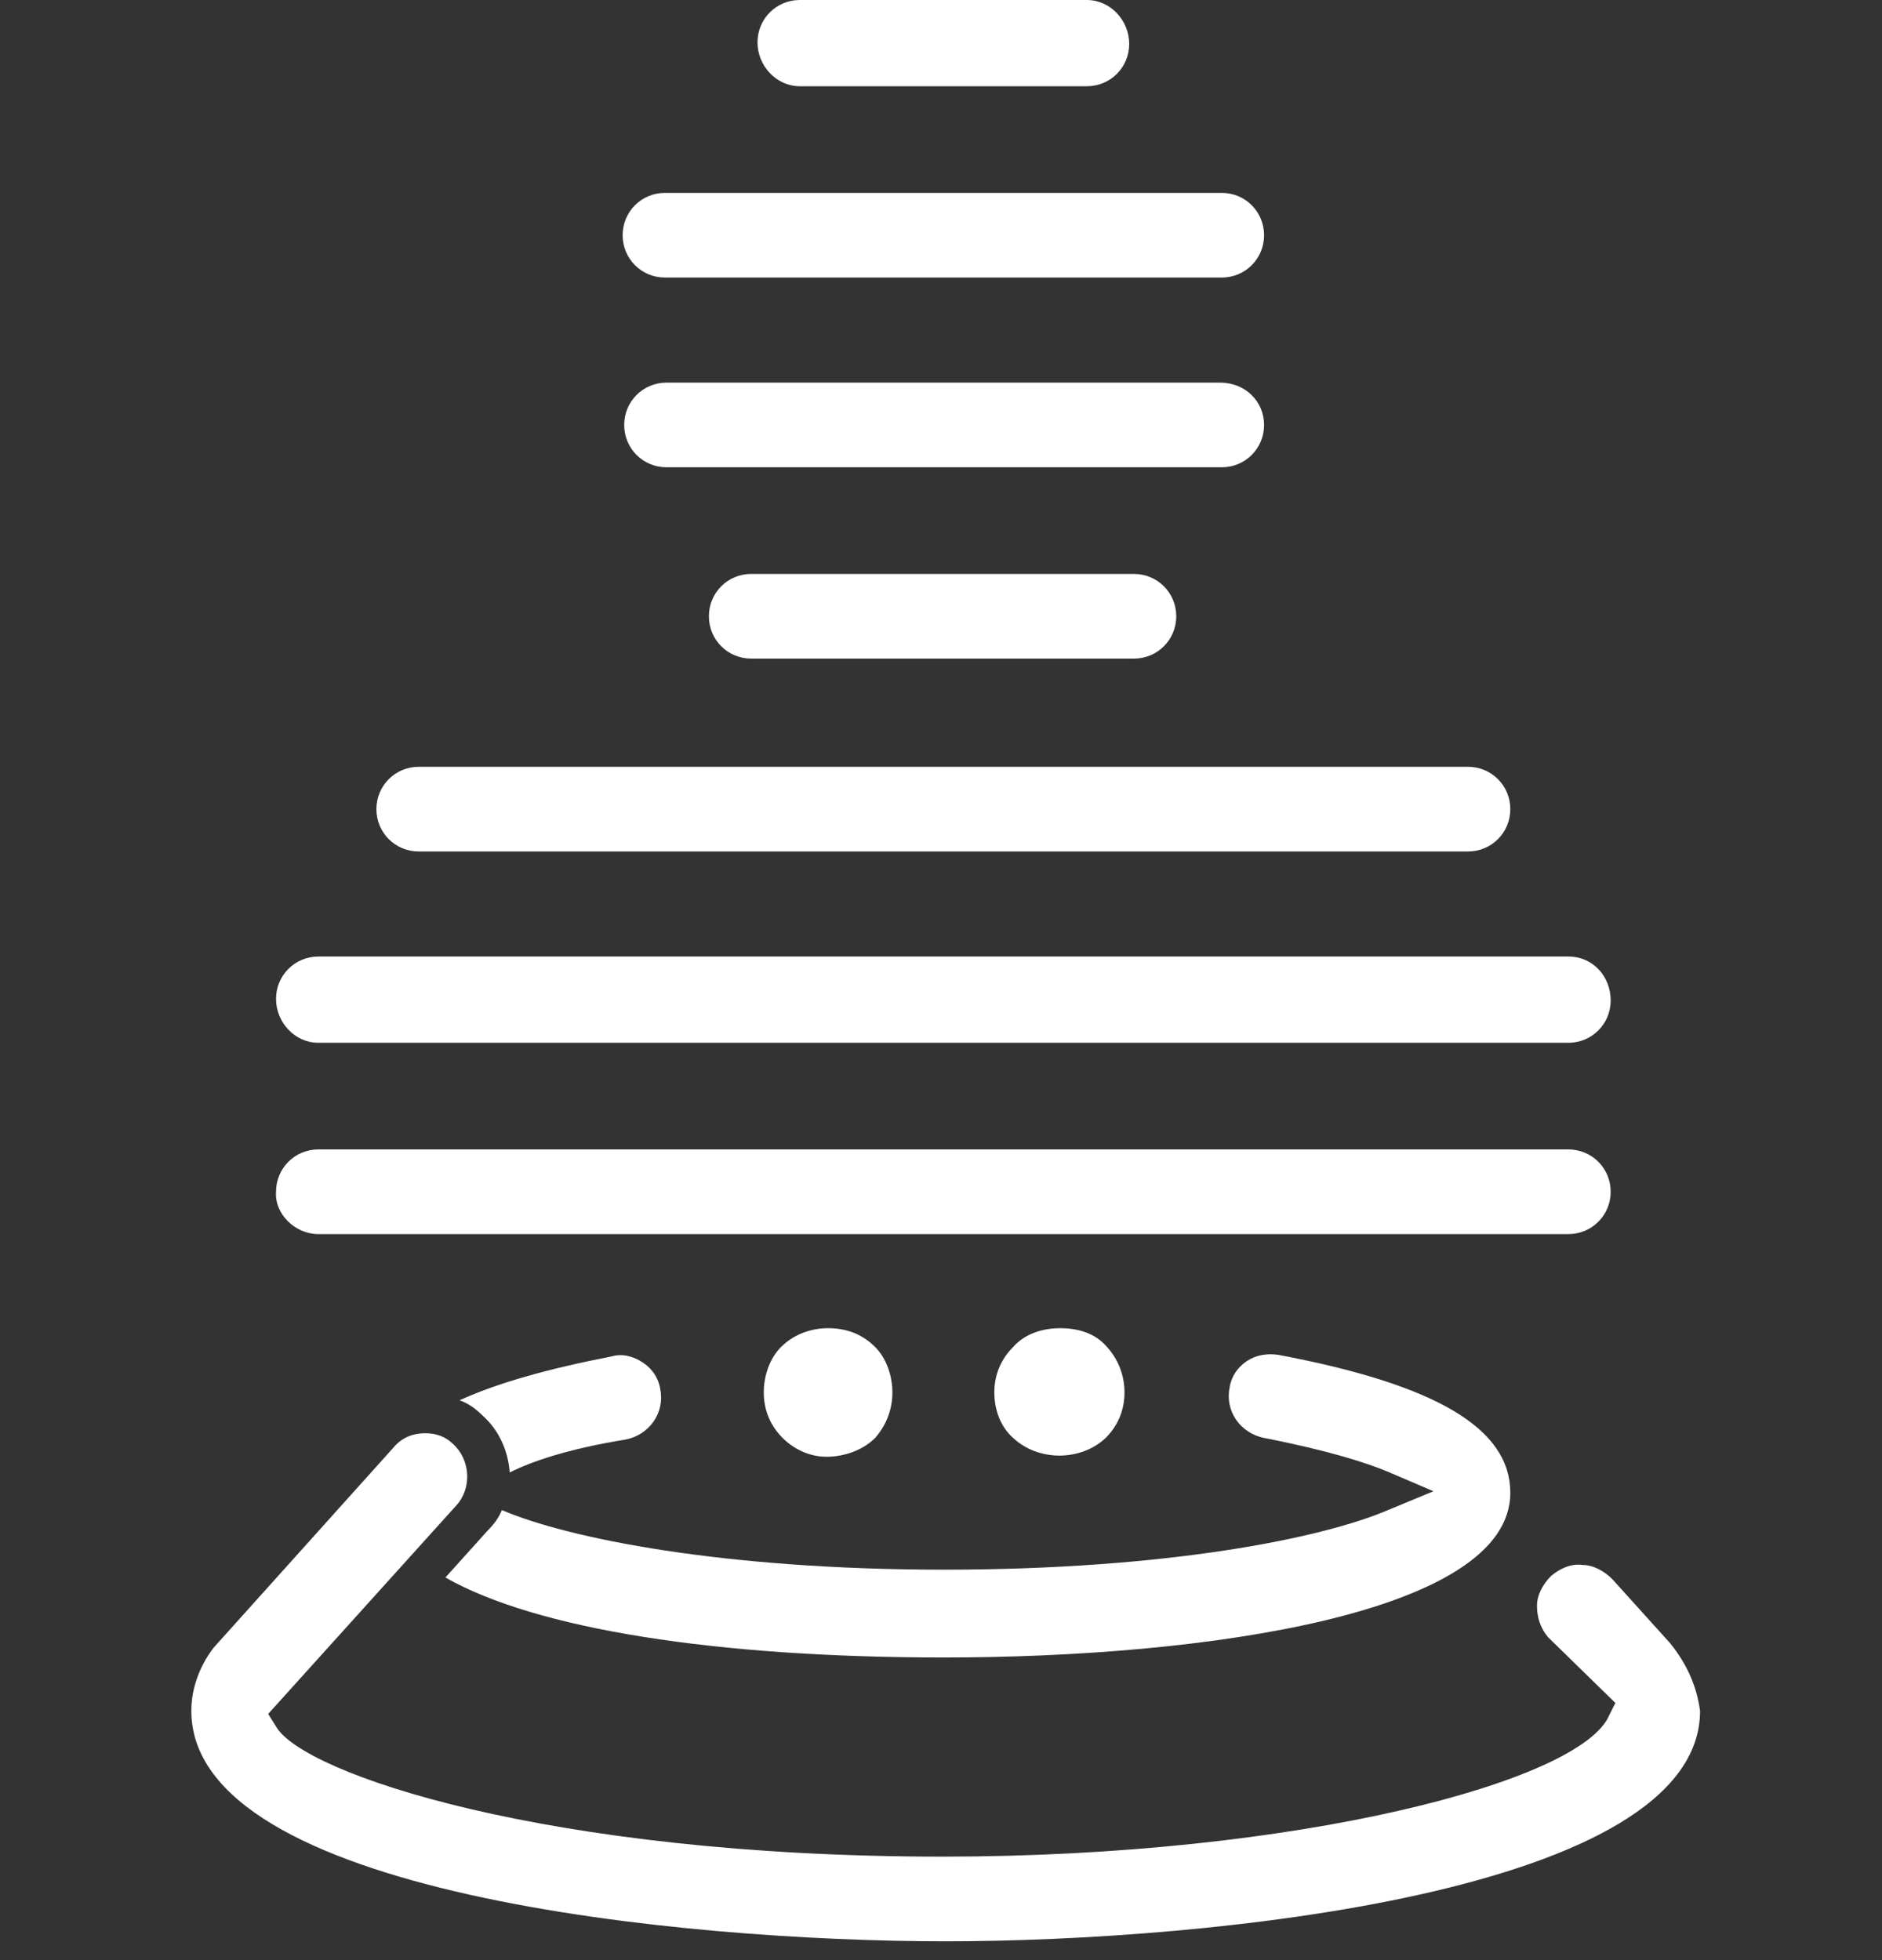
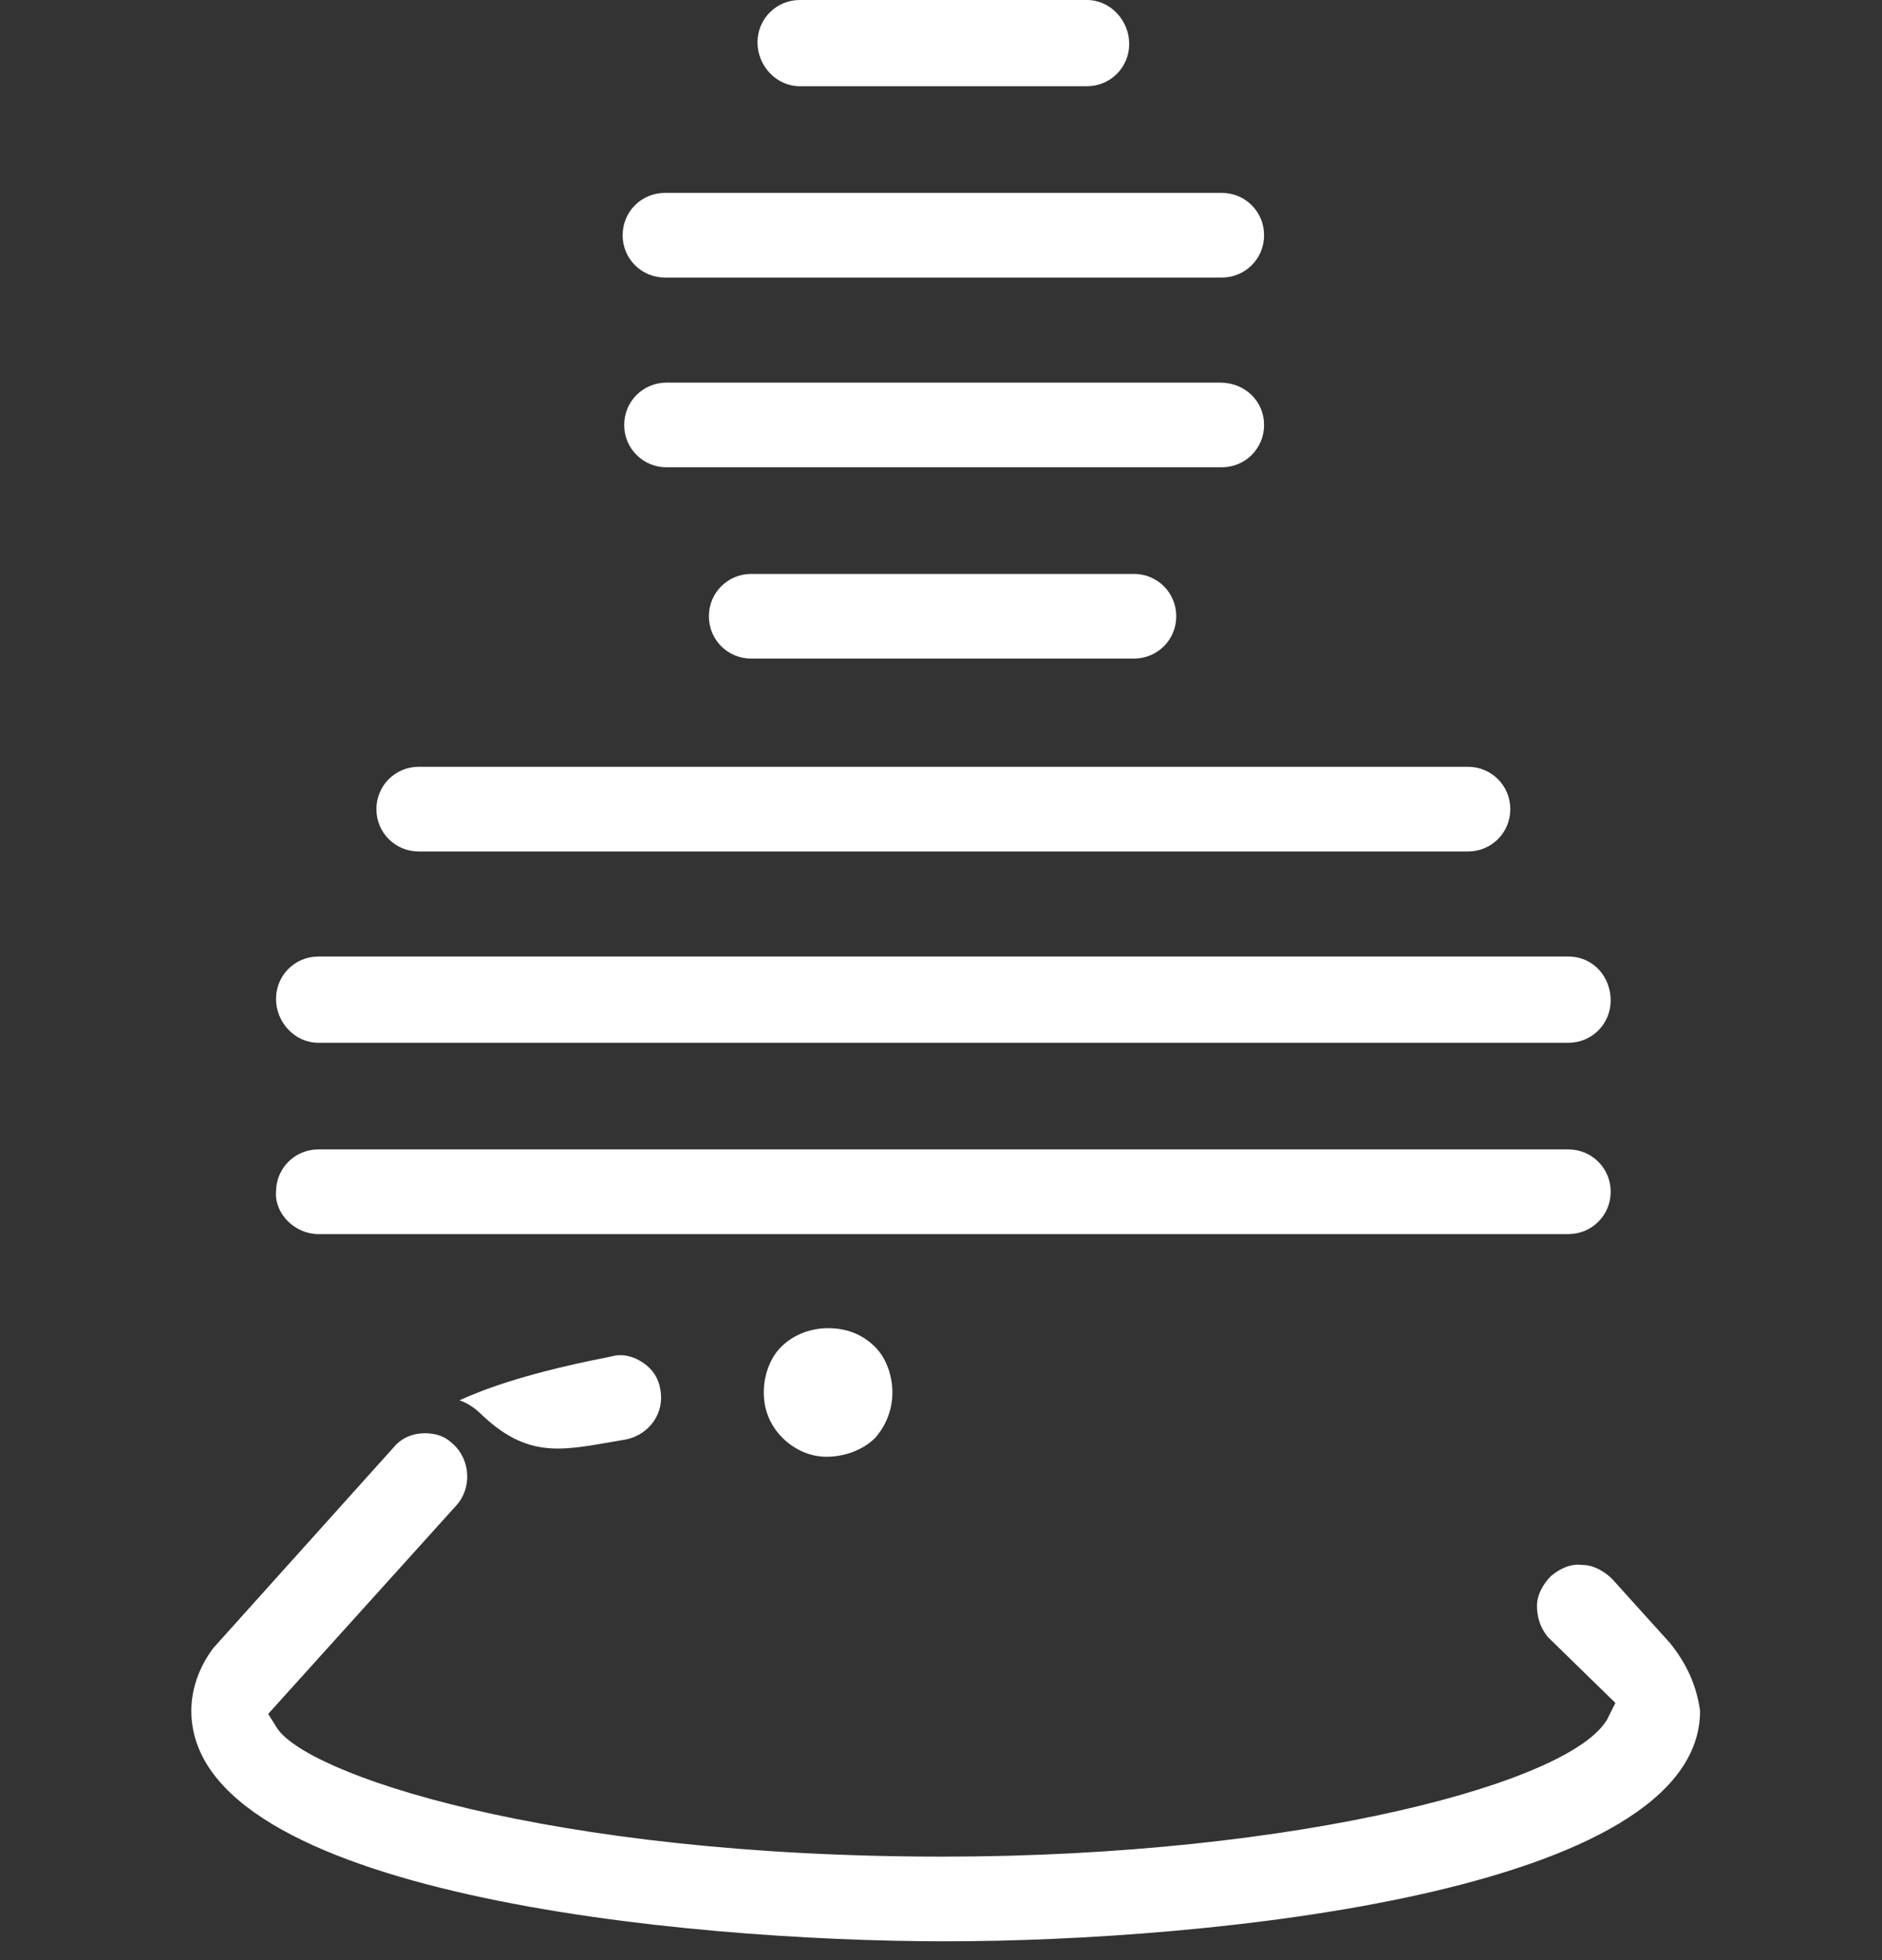
<svg xmlns="http://www.w3.org/2000/svg" version="1.1" id="组_1" x="0px" y="0px" viewBox="0 0 120 125" style="enable-background:new 0 0 120 125;" xml:space="preserve">
  <rect x="0" y="0" width="120" height="125" fill="#333333" stroke="none" />
  <style type="text/css">
	.st0{fill:#FFFFFF;}
</style>
-   <path class="st0" d="M60.2,105.7c16.6,0,36.1-2.8,36.1-10.5c0-4.1-4.7-6.9-14.8-8.8c-0.7-0.1-1.4,0-2,0.4c-0.6,0.4-1,1-1.1,1.7  c-0.3,1.5,0.7,2.9,2.2,3.2c4.1,0.8,6.6,1.6,8,2.2l2.8,1.2l-2.9,1.2c-4.2,1.8-14.1,3.8-28.3,3.8c-14.1,0-24-2-28.2-3.8  c-0.2,0.5-0.5,0.9-0.9,1.3l-2.7,3C34.2,103.9,45.7,105.7,60.2,105.7z" />
-   <path class="st0" d="M39.9,91.8c1.5-0.3,2.5-1.7,2.2-3.2c-0.1-0.7-0.5-1.3-1.1-1.7c-0.6-0.4-1.3-0.6-2-0.4c-4.1,0.8-7.3,1.7-9.7,2.8  c0.6,0.2,1.1,0.6,1.5,1c1,0.9,1.6,2.2,1.7,3.6C33.9,93.2,36.2,92.4,39.9,91.8z" />
+   <path class="st0" d="M39.9,91.8c1.5-0.3,2.5-1.7,2.2-3.2c-0.1-0.7-0.5-1.3-1.1-1.7c-0.6-0.4-1.3-0.6-2-0.4c-4.1,0.8-7.3,1.7-9.7,2.8  c0.6,0.2,1.1,0.6,1.5,1C33.9,93.2,36.2,92.4,39.9,91.8z" />
  <path class="st0" d="M106.5,104.8l-3.7-4.1c-0.5-0.5-1.2-0.9-1.9-0.9c-0.7-0.1-1.4,0.2-2,0.7c-0.5,0.5-0.9,1.2-0.9,1.9  c0,0.7,0.2,1.4,0.7,2l4.3,4.2l-0.4,0.8c-1.8,4.2-19.8,9-42.5,9c-25.2,0-40.8-5.3-42.5-8.3l-0.5-0.8l12-13.3c1-1.1,0.9-2.9-0.2-3.9  c-0.5-0.5-1.1-0.7-1.8-0.7c-0.8,0-1.5,0.3-2,0.9l-11.5,12.8c-0.9,1.2-1.4,2.6-1.4,4c0,11.7,31.4,14.7,48.1,14.7s48.1-3.1,48.1-14.7  C108.2,107.7,107.7,106.3,106.5,104.8z" />
  <path class="st0" d="M20.3,78.7H100c1.5,0,2.7-1.2,2.7-2.7c0-1.5-1.2-2.7-2.7-2.7H20.3c-1.5,0-2.7,1.2-2.7,2.7  C17.5,77.4,18.8,78.7,20.3,78.7z" />
  <path class="st0" d="M20.3,66.5H100c1.5,0,2.7-1.2,2.7-2.7S101.6,61,100,61H20.3c-1.5,0-2.7,1.2-2.7,2.7S18.8,66.5,20.3,66.5z" />
-   <path class="st0" d="M70.5,91.7c0.8-0.8,1.2-1.8,1.2-2.9c0-1.1-0.4-2.2-1.3-3.1c-0.7-0.7-1.7-1-2.8-1c-1.2,0-2.3,0.4-3,1.2  c-0.8,0.8-1.2,1.8-1.2,2.9c0,1.1,0.4,2.2,1.2,2.9C66.2,93.2,68.9,93.2,70.5,91.7z" />
  <path class="st0" d="M56.9,88.8c0-1.1-0.4-2.2-1.1-2.9c-0.8-0.8-1.8-1.2-3-1.2c-1.1,0-2.2,0.4-3,1.2c-0.7,0.7-1.1,1.8-1.1,2.9  c0,1.1,0.4,2.1,1.2,2.9c0.7,0.7,1.7,1.2,2.8,1.2c1.1,0,2.3-0.4,3.1-1.2C56.5,90.9,56.9,89.9,56.9,88.8z" />
  <path class="st0" d="M26.7,54.3h66.9c1.5,0,2.7-1.2,2.7-2.7s-1.2-2.7-2.7-2.7H26.7c-1.5,0-2.7,1.2-2.7,2.7S25.2,54.3,26.7,54.3z" />
  <path class="st0" d="M45.2,39.3c0,1.5,1.2,2.7,2.7,2.7h24.4c1.5,0,2.7-1.2,2.7-2.7c0-1.5-1.2-2.7-2.7-2.7H47.9  C46.4,36.6,45.2,37.8,45.2,39.3z" />
  <path class="st0" d="M77.8,24.4H42.5c-1.5,0-2.7,1.2-2.7,2.7c0,1.5,1.2,2.7,2.7,2.7h35.4c1.5,0,2.7-1.2,2.7-2.7  C80.6,25.6,79.4,24.4,77.8,24.4z" />
  <path class="st0" d="M42.4,17.7h35.5c1.5,0,2.7-1.2,2.7-2.7s-1.2-2.7-2.7-2.7H42.4c-1.5,0-2.7,1.2-2.7,2.7S40.9,17.7,42.4,17.7z" />
  <path class="st0" d="M51,5.5h18.3c1.5,0,2.7-1.2,2.7-2.7S70.8,0,69.3,0H51c-1.5,0-2.7,1.2-2.7,2.7S49.5,5.5,51,5.5z" />
</svg>